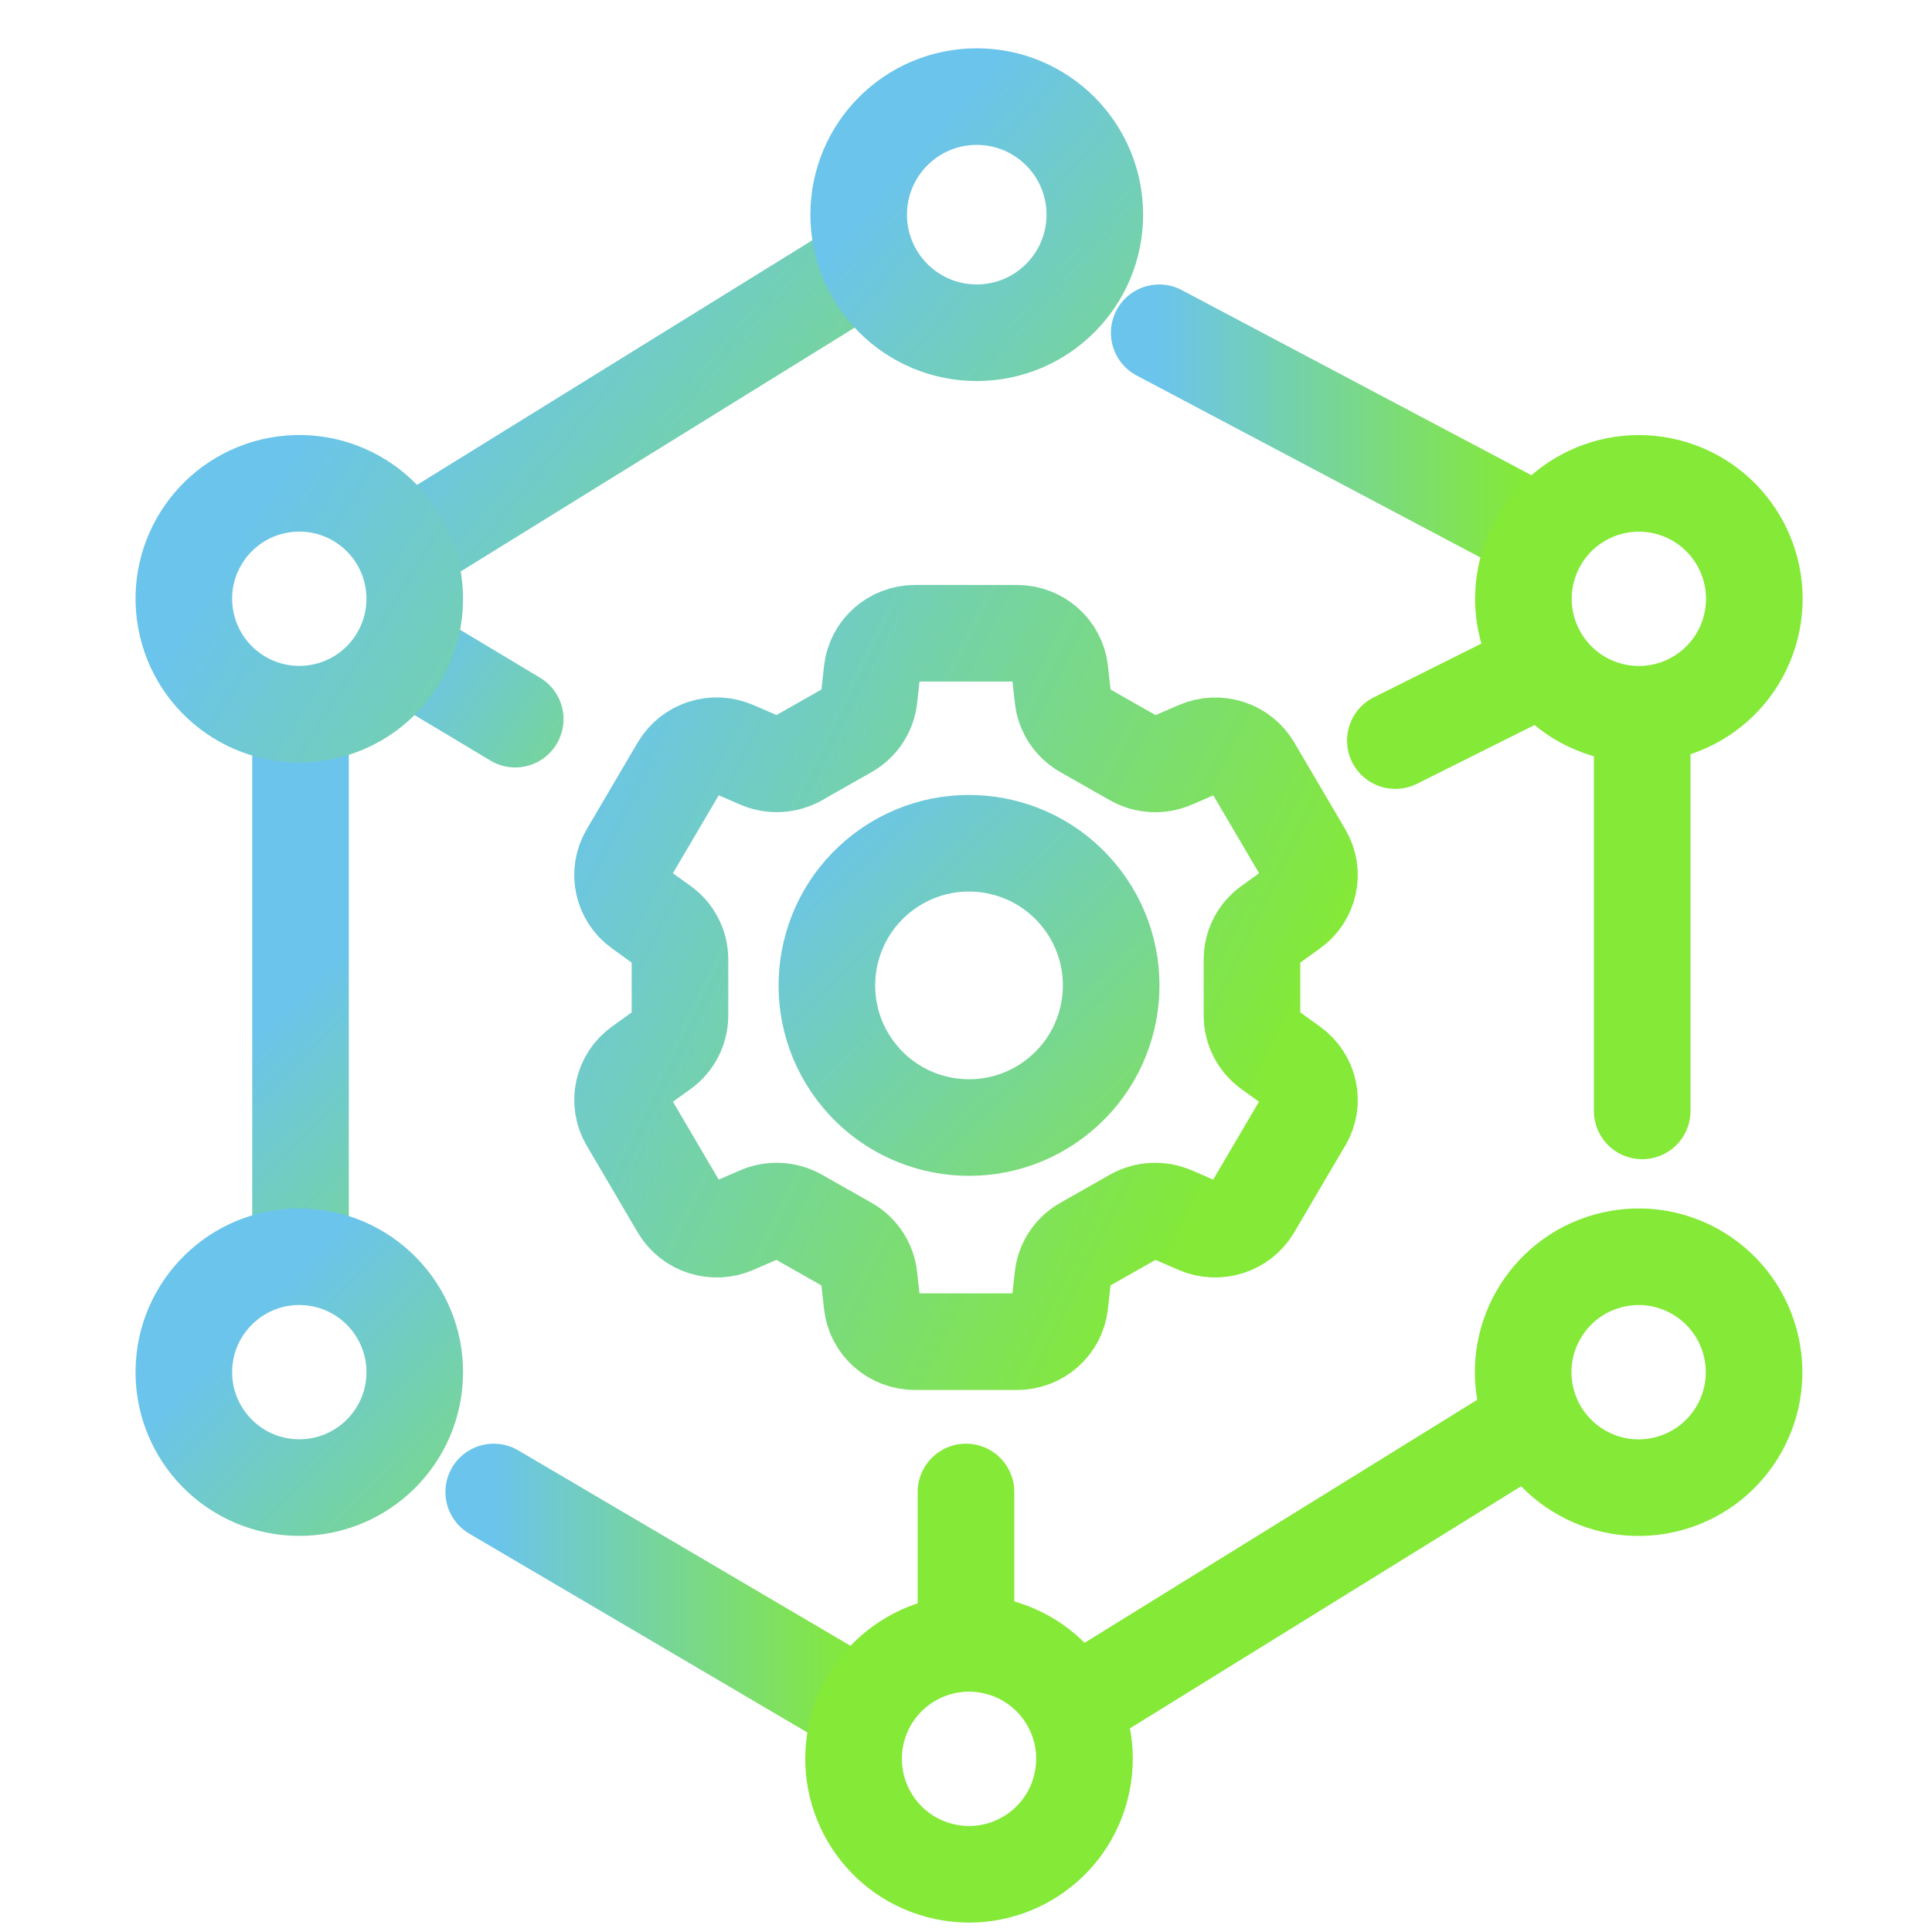
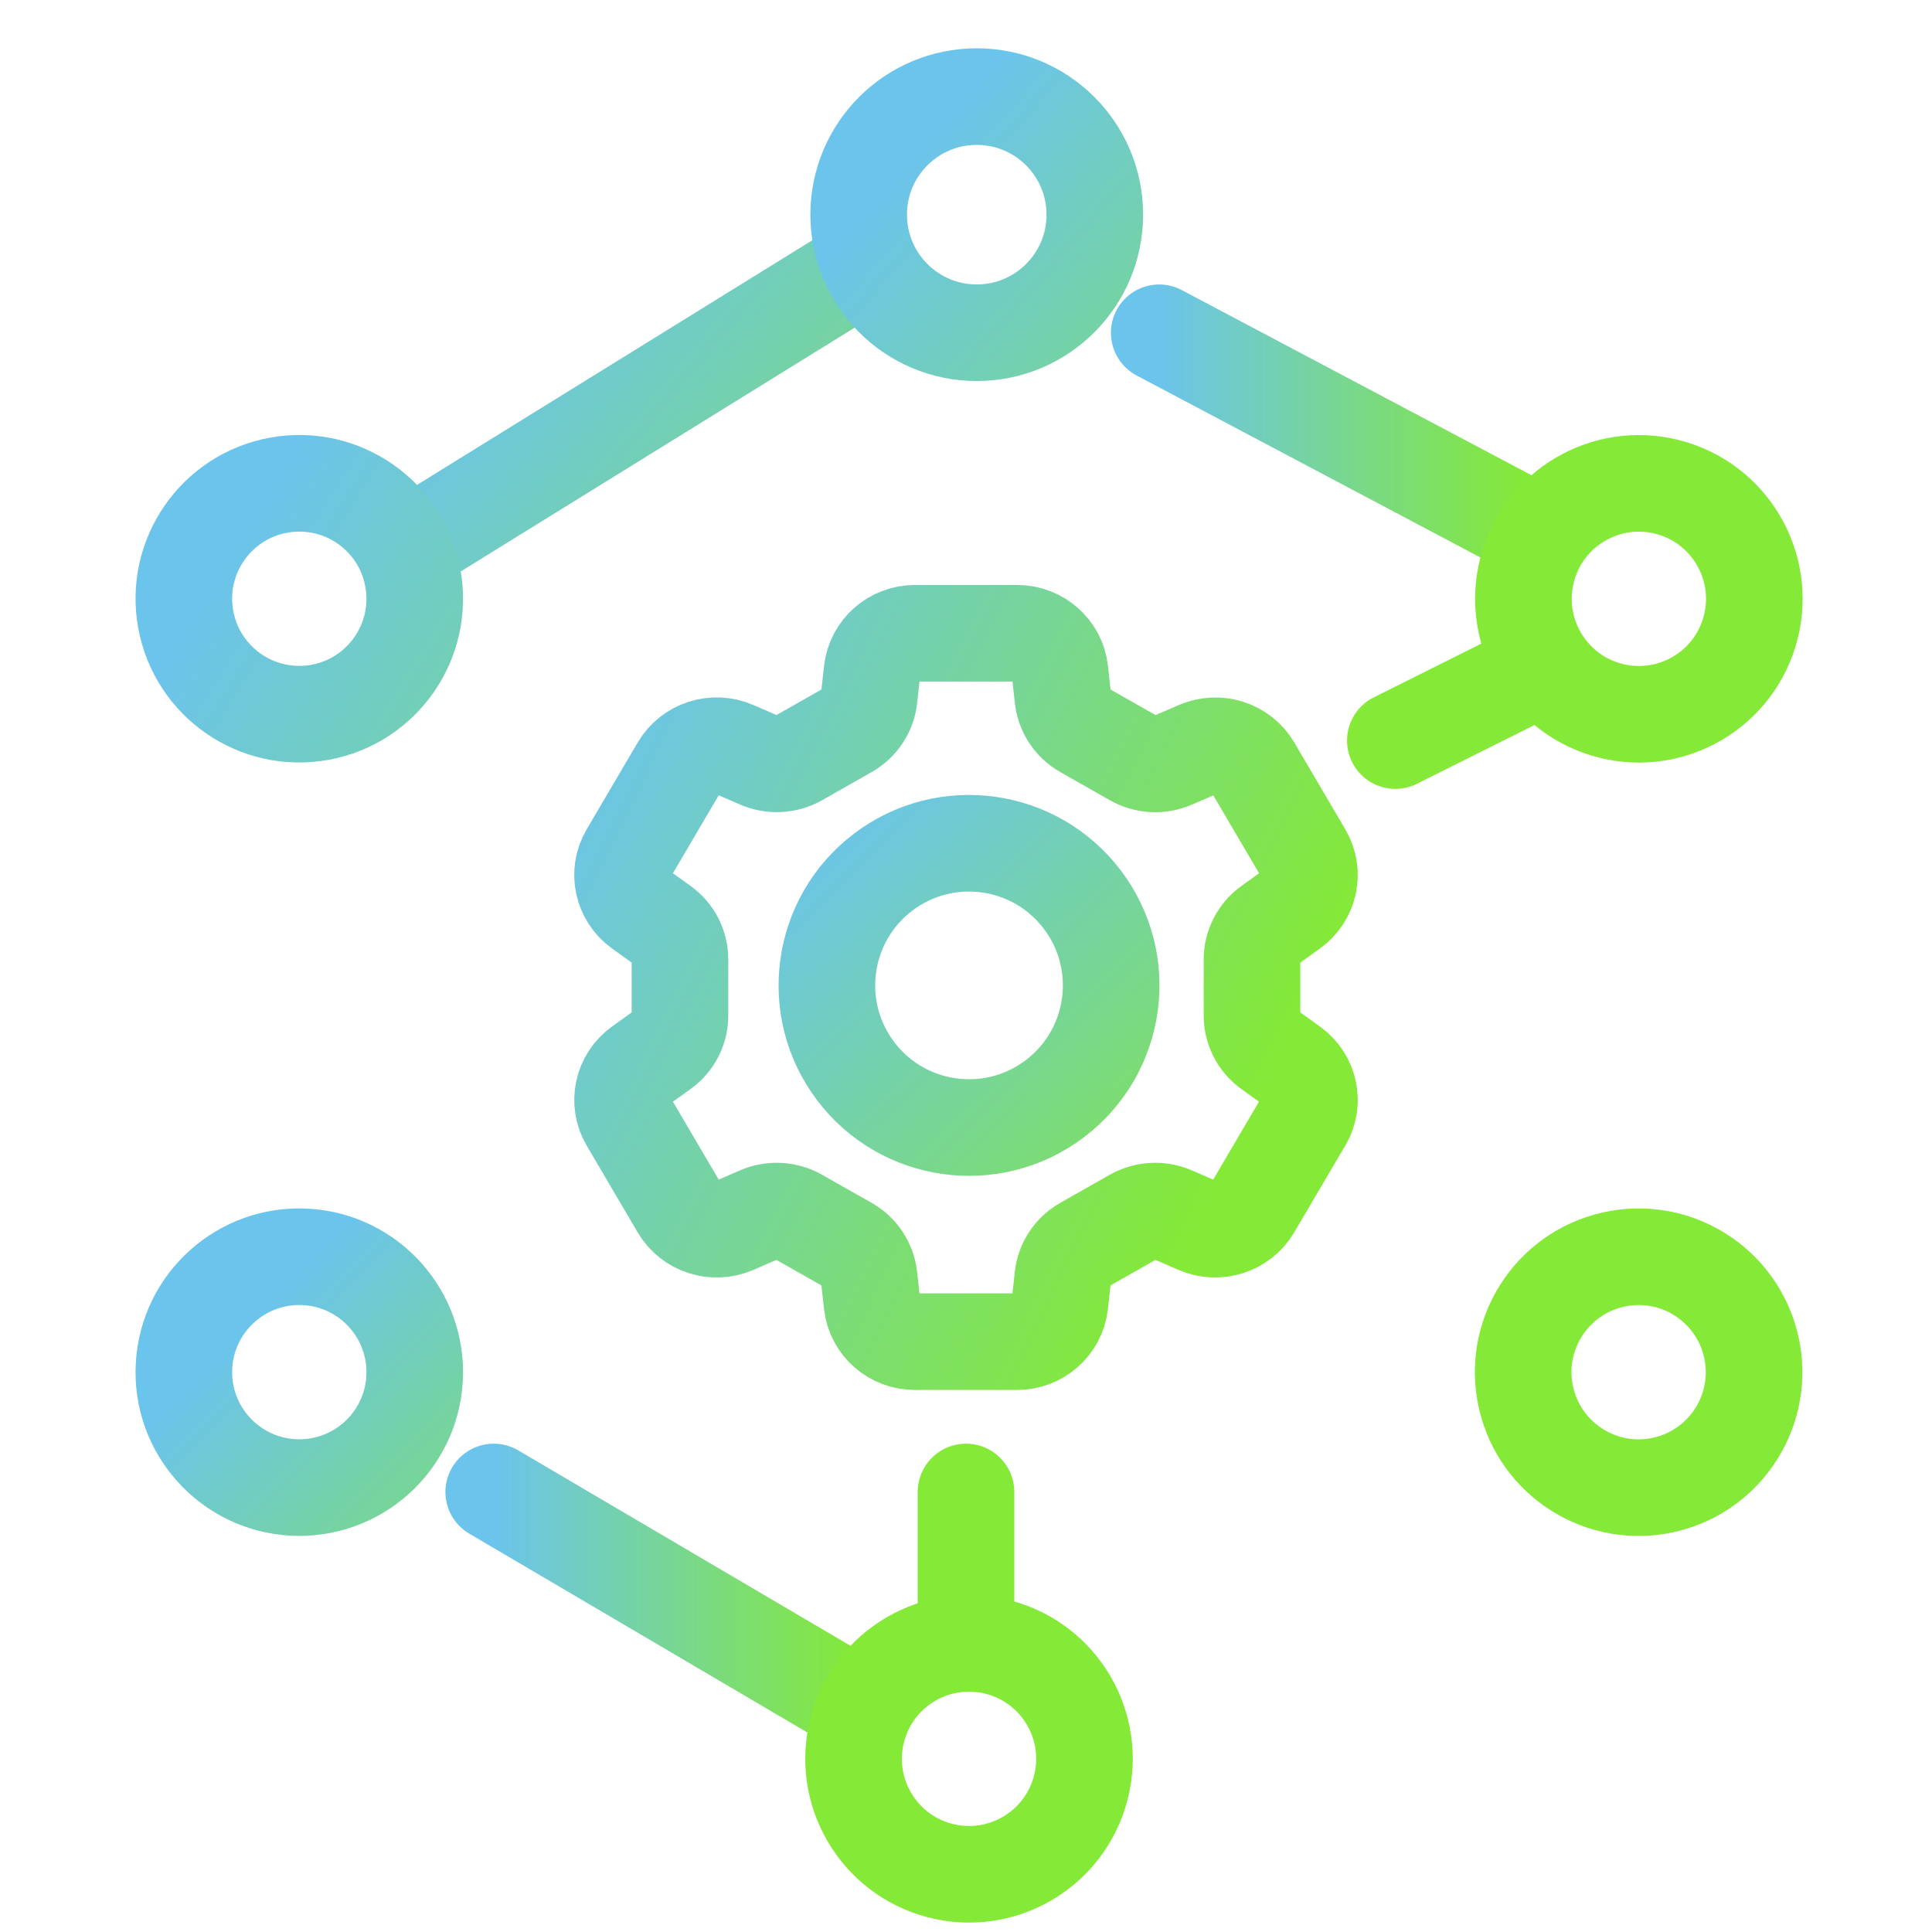
<svg xmlns="http://www.w3.org/2000/svg" width="40" height="40" viewBox="0 0 40 40" fill="none">
  <path d="M26.989 23.212L25.933 25.009C25.704 25.397 25.215 25.555 24.798 25.374L24.278 25.149C24.017 25.036 23.717 25.052 23.47 25.192L22.446 25.773C22.198 25.913 22.035 26.161 22.005 26.44L21.944 26.994C21.895 27.44 21.511 27.778 21.055 27.778H18.943C18.487 27.778 18.104 27.441 18.055 26.995L17.993 26.439C17.962 26.16 17.799 25.913 17.552 25.773L16.527 25.192C16.28 25.052 15.98 25.036 15.719 25.149L15.2 25.374C14.782 25.555 14.293 25.398 14.065 25.009L13.009 23.212C12.781 22.825 12.887 22.329 13.255 22.065L13.713 21.736C13.943 21.57 14.078 21.307 14.078 21.027V19.862C14.078 19.582 13.942 19.318 13.712 19.153L13.255 18.825C12.887 18.56 12.78 18.065 13.009 17.676L14.066 15.878C14.294 15.49 14.782 15.333 15.2 15.514L15.721 15.74C15.982 15.853 16.282 15.837 16.529 15.697L17.552 15.116C17.799 14.976 17.963 14.728 17.994 14.45L18.055 13.896C18.104 13.45 18.488 13.111 18.944 13.111H21.056C21.513 13.111 21.896 13.449 21.945 13.895L22.006 14.45C22.037 14.729 22.201 14.976 22.447 15.116L23.472 15.698C23.719 15.839 24.019 15.854 24.281 15.741L24.8 15.516C25.218 15.334 25.707 15.491 25.935 15.88L26.991 17.677C27.22 18.065 27.113 18.56 26.745 18.825L26.286 19.155C26.056 19.32 25.921 19.584 25.921 19.864V21.027C25.921 21.307 26.057 21.571 26.287 21.737L26.744 22.065C27.113 22.329 27.22 22.825 26.991 23.213L26.989 23.212Z" stroke="url(#paint0_linear_3110_270)" stroke-width="2" stroke-linecap="round" stroke-linejoin="round" />
  <path d="M21.839 22.748C23.135 21.767 23.39 19.922 22.409 18.626C21.428 17.33 19.583 17.074 18.287 18.055C16.991 19.036 16.735 20.882 17.716 22.178C18.697 23.474 20.543 23.729 21.839 22.748Z" stroke="url(#paint1_linear_3110_270)" stroke-width="2" stroke-linecap="round" stroke-linejoin="round" />
-   <path d="M6.222 14.89V26.001" stroke="url(#paint2_linear_3110_270)" stroke-width="2" stroke-linecap="round" stroke-linejoin="round" />
  <path d="M17.778 35.334L10.222 30.89" stroke="url(#paint3_linear_3110_270)" stroke-width="2" stroke-linecap="round" stroke-linejoin="round" />
-   <path d="M34 15L34 23" stroke="#84E937" stroke-width="2" stroke-linecap="round" stroke-linejoin="round" />
  <path d="M17.778 5.556L8.444 11.333" stroke="url(#paint4_linear_3110_270)" stroke-width="2" stroke-linecap="round" stroke-linejoin="round" />
  <path d="M31.556 10.89L24 6.89" stroke="url(#paint5_linear_3110_270)" stroke-width="2" stroke-linecap="round" stroke-linejoin="round" />
-   <path d="M31.556 29.556L22.222 35.333" stroke="#84E937" stroke-width="2" stroke-linecap="round" stroke-linejoin="round" />
-   <path d="M10.667 14.889L8.444 13.556" stroke="url(#paint6_linear_3110_270)" stroke-width="2" stroke-linecap="round" stroke-linejoin="round" />
  <path d="M20 30.89V34.001" stroke="#84E937" stroke-width="2" stroke-linecap="round" stroke-linejoin="round" />
  <path d="M31.556 14L28.889 15.333" stroke="#84E937" stroke-width="2" stroke-linecap="round" stroke-linejoin="round" />
  <path d="M6.623 14.748C7.922 14.513 8.784 13.269 8.548 11.97C8.313 10.671 7.069 9.809 5.77 10.045C4.472 10.28 3.609 11.524 3.845 12.822C4.08 14.121 5.324 14.983 6.623 14.748Z" stroke="url(#paint7_linear_3110_270)" stroke-width="2" stroke-linecap="round" stroke-linejoin="round" />
  <path d="M20.222 6.889C21.572 6.889 22.667 5.794 22.667 4.444C22.667 3.094 21.572 2 20.222 2C18.872 2 17.778 3.094 17.778 4.444C17.778 5.794 18.872 6.889 20.222 6.889Z" stroke="url(#paint8_linear_3110_270)" stroke-width="2" stroke-linecap="round" stroke-linejoin="round" />
  <path d="M36.216 13.099C36.603 11.837 35.894 10.5 34.632 10.113C33.37 9.726 32.033 10.435 31.646 11.697C31.259 12.958 31.968 14.295 33.23 14.683C34.492 15.07 35.829 14.361 36.216 13.099Z" stroke="#84E937" stroke-width="2" stroke-linecap="round" stroke-linejoin="round" />
  <path d="M34.459 30.74C35.745 30.446 36.55 29.165 36.256 27.878C35.962 26.591 34.681 25.786 33.394 26.08C32.107 26.374 31.302 27.655 31.596 28.942C31.89 30.229 33.172 31.034 34.459 30.74Z" stroke="#84E937" stroke-width="2" stroke-linecap="round" stroke-linejoin="round" />
  <path d="M22.374 37.022C22.71 35.745 21.947 34.438 20.671 34.103C19.394 33.767 18.087 34.53 17.751 35.807C17.416 37.083 18.178 38.39 19.455 38.726C20.732 39.062 22.039 38.299 22.374 37.022Z" stroke="#84E937" stroke-width="2" stroke-linecap="round" stroke-linejoin="round" />
  <path d="M8.583 28.545C8.658 27.227 7.65 26.098 6.332 26.023C5.015 25.948 3.885 26.955 3.81 28.273C3.735 29.591 4.743 30.72 6.061 30.795C7.378 30.87 8.508 29.863 8.583 28.545Z" stroke="url(#paint9_linear_3110_270)" stroke-width="2" stroke-linecap="round" stroke-linejoin="round" />
  <defs>
    <linearGradient id="paint0_linear_3110_270" x1="12.889" y1="13.556" x2="27.111" y2="20.51" gradientUnits="userSpaceOnUse">
      <stop stop-color="#6BC4EC" />
      <stop offset="1" stop-color="#84E937" />
    </linearGradient>
    <linearGradient id="paint1_linear_3110_270" x1="16" y1="18" x2="24.889" y2="27.111" gradientUnits="userSpaceOnUse">
      <stop stop-color="#6BC4EC" />
      <stop offset="1" stop-color="#84E937" />
    </linearGradient>
    <linearGradient id="paint2_linear_3110_270" x1="6.222" y1="20.494" x2="13.965" y2="28.74" gradientUnits="userSpaceOnUse">
      <stop stop-color="#6BC4EC" />
      <stop offset="1" stop-color="#84E937" />
    </linearGradient>
    <linearGradient id="paint3_linear_3110_270" x1="10.222" y1="33.132" x2="17.778" y2="33.132" gradientUnits="userSpaceOnUse">
      <stop stop-color="#6BC4EC" />
      <stop offset="1" stop-color="#84E937" />
    </linearGradient>
    <linearGradient id="paint4_linear_3110_270" x1="8.444" y1="8.47" x2="19.778" y2="17.778" gradientUnits="userSpaceOnUse">
      <stop stop-color="#6BC4EC" />
      <stop offset="1" stop-color="#84E937" />
    </linearGradient>
    <linearGradient id="paint5_linear_3110_270" x1="24" y1="8.907" x2="31.556" y2="8.907" gradientUnits="userSpaceOnUse">
      <stop stop-color="#6BC4EC" />
      <stop offset="1" stop-color="#84E937" />
    </linearGradient>
    <linearGradient id="paint6_linear_3110_270" x1="8.444" y1="13.699" x2="15.333" y2="18.222" gradientUnits="userSpaceOnUse">
      <stop stop-color="#6BC4EC" />
      <stop offset="1" stop-color="#84E937" />
    </linearGradient>
    <linearGradient id="paint7_linear_3110_270" x1="3.848" y1="12.843" x2="18.667" y2="22.001" gradientUnits="userSpaceOnUse">
      <stop stop-color="#6BC4EC" />
      <stop offset="1" stop-color="#84E937" />
    </linearGradient>
    <linearGradient id="paint8_linear_3110_270" x1="17.778" y1="4.466" x2="28" y2="13.333" gradientUnits="userSpaceOnUse">
      <stop stop-color="#6BC4EC" />
      <stop offset="1" stop-color="#84E937" />
    </linearGradient>
    <linearGradient id="paint9_linear_3110_270" x1="5.778" y1="26.667" x2="13.556" y2="34.222" gradientUnits="userSpaceOnUse">
      <stop stop-color="#6BC4EC" />
      <stop offset="0.977" stop-color="#84E937" />
    </linearGradient>
  </defs>
</svg>